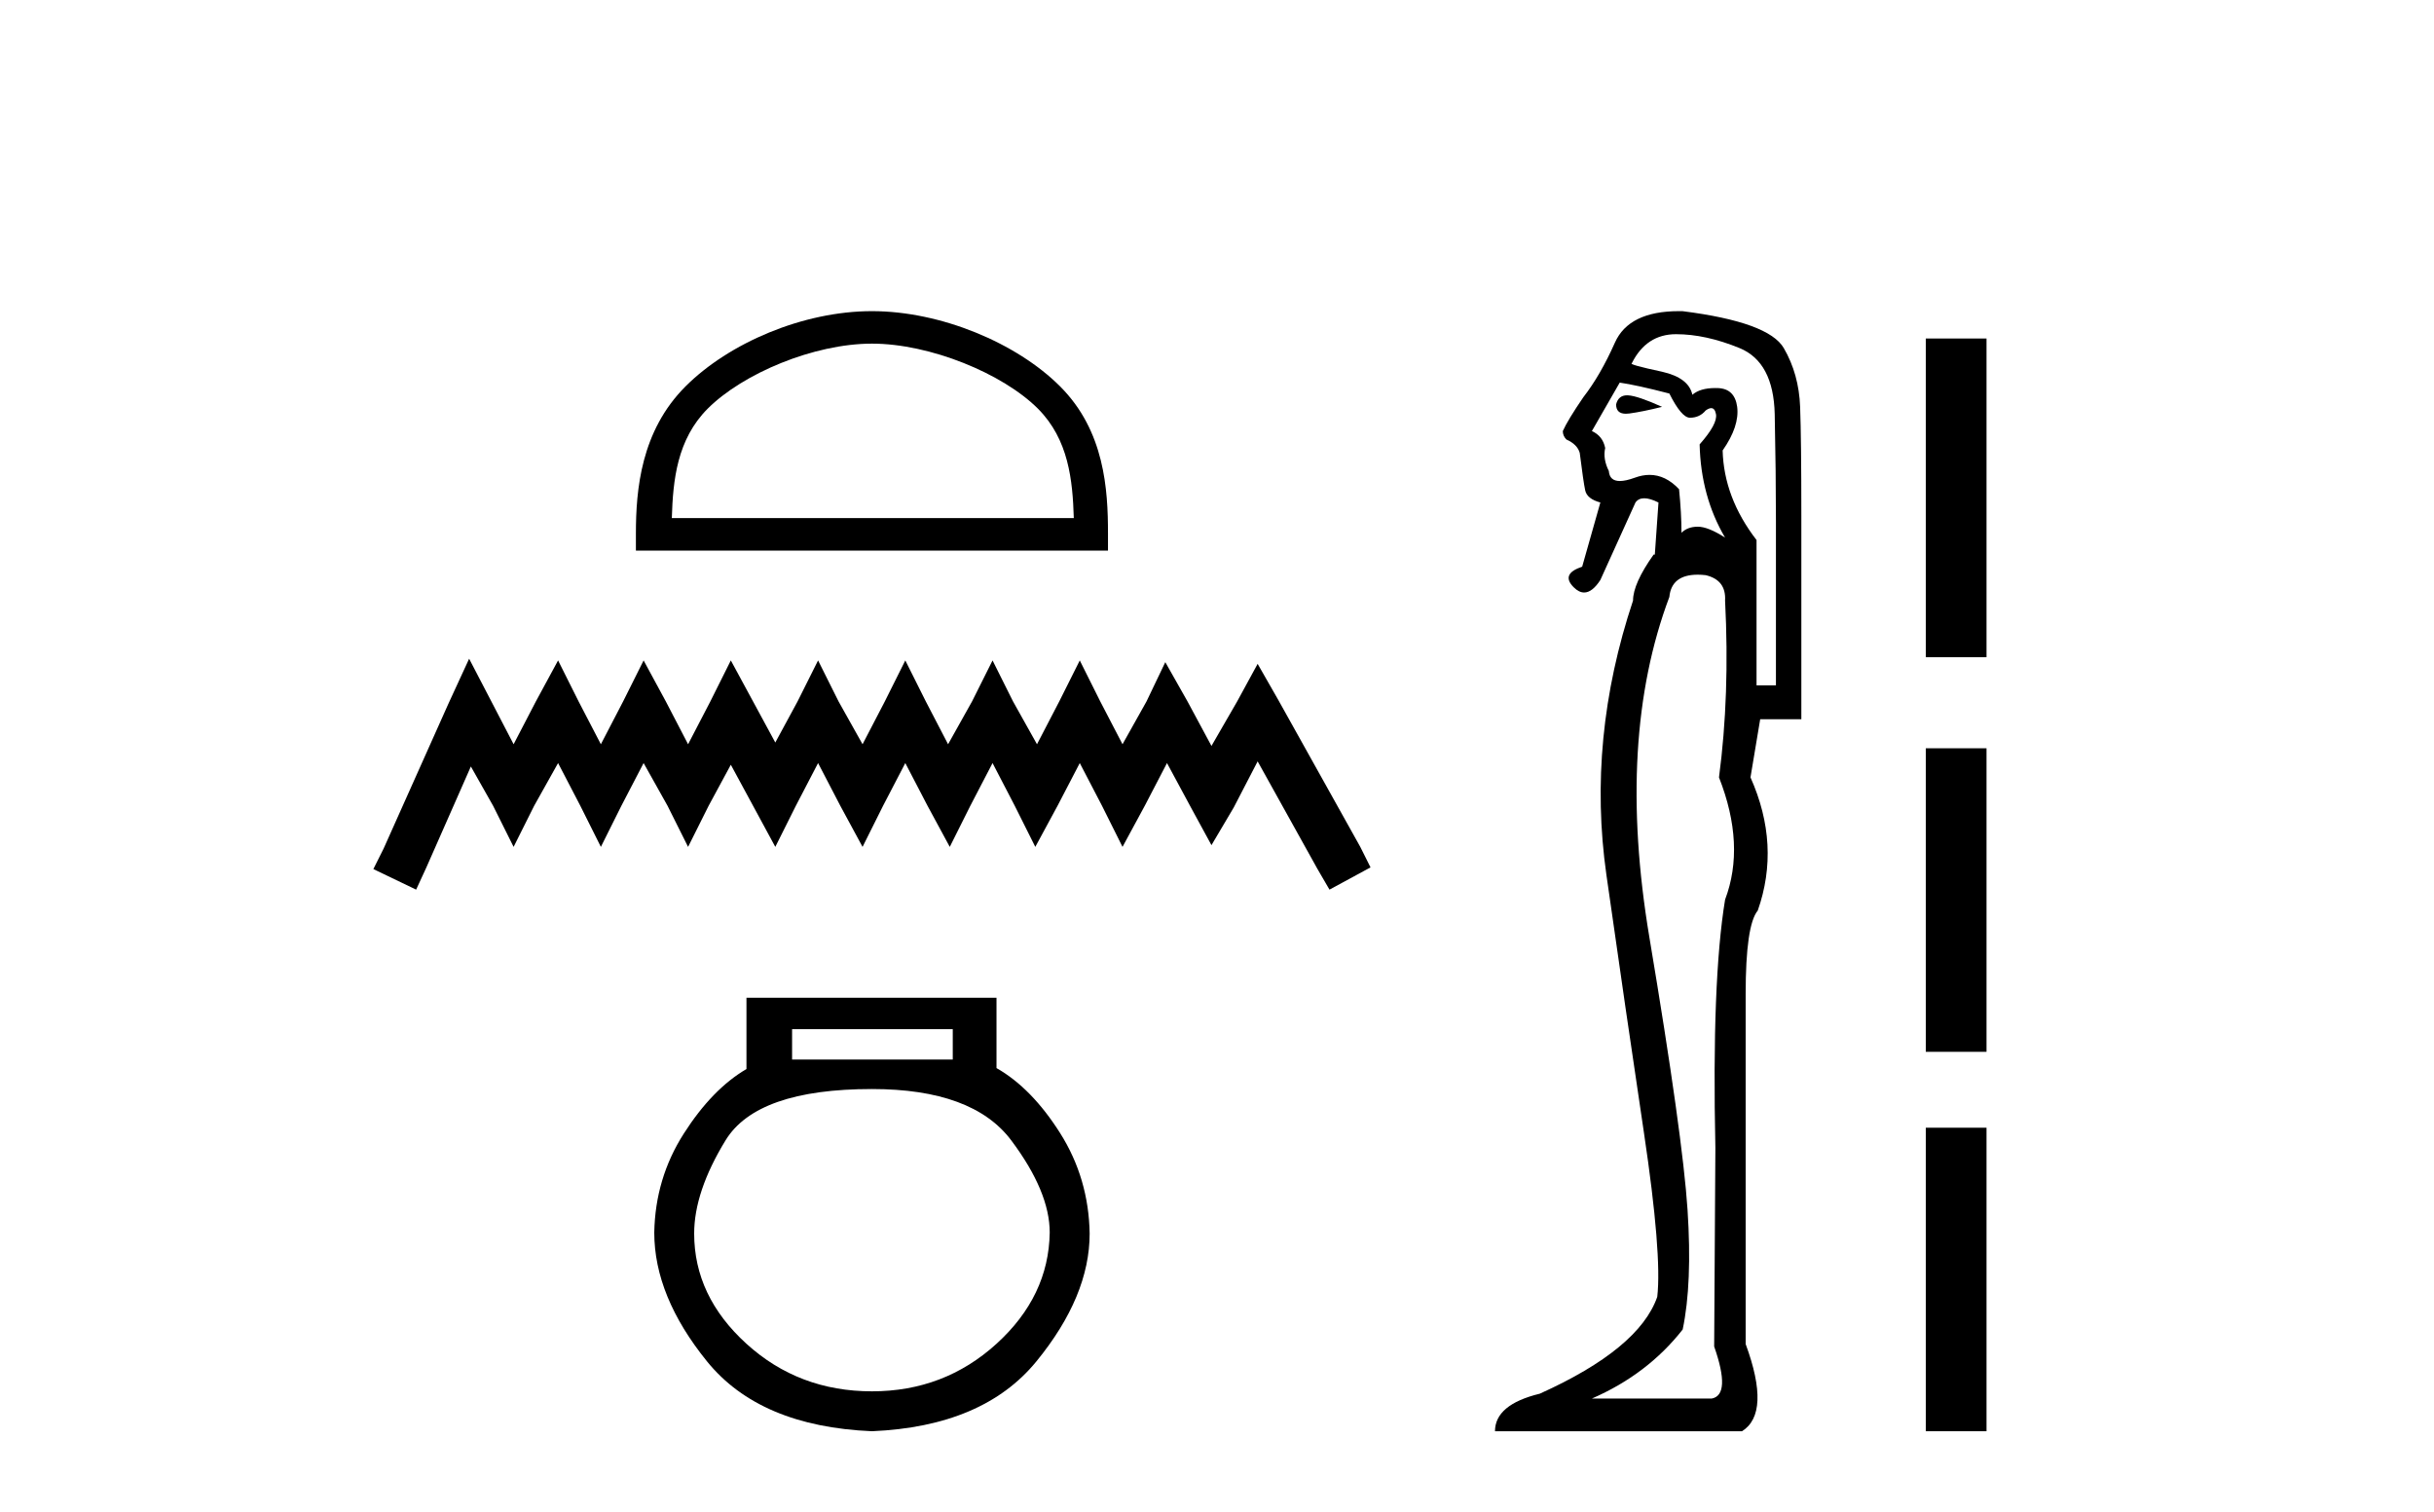
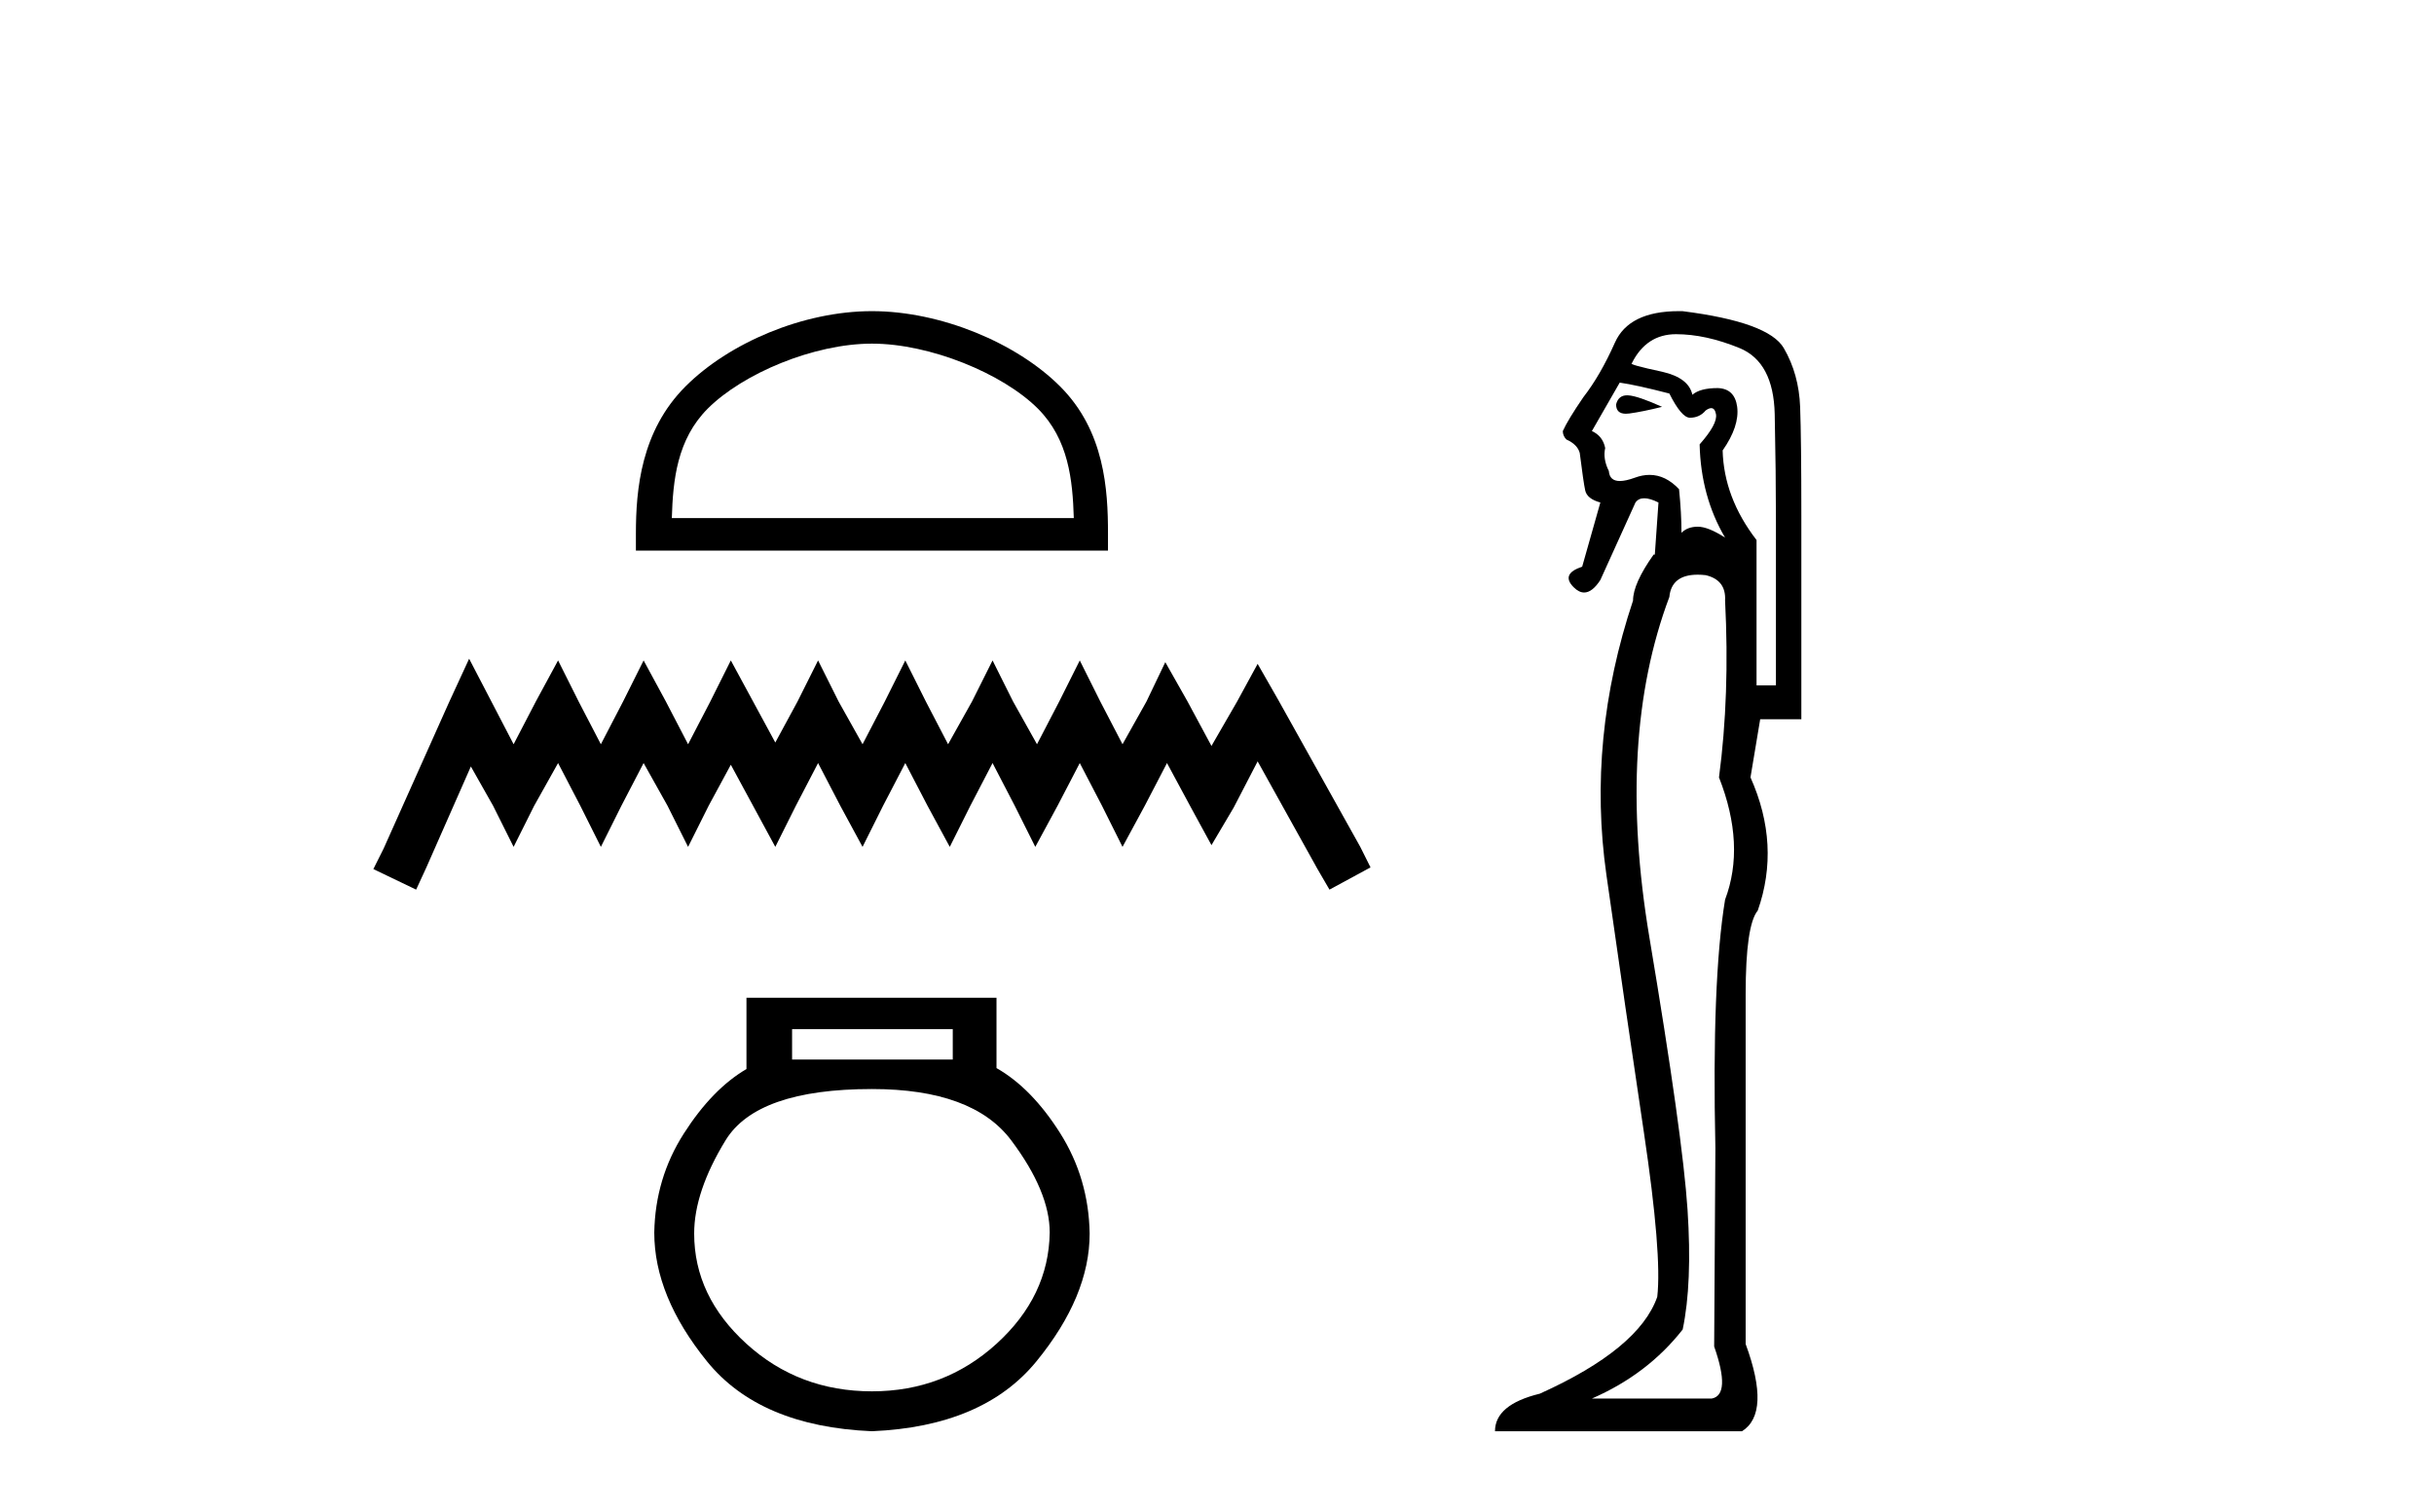
<svg xmlns="http://www.w3.org/2000/svg" width="66.0" height="41.0">
  <path d="M 23.644 9.318 C 25.218 9.318 27.189 10.127 28.143 11.08 C 28.977 11.915 29.086 13.021 29.117 14.049 L 18.217 14.049 C 18.248 13.021 18.357 11.915 19.191 11.08 C 20.145 10.127 22.069 9.318 23.644 9.318 ZM 23.644 8.437 C 21.776 8.437 19.766 9.3 18.588 10.478 C 17.38 11.686 17.243 13.276 17.243 14.466 L 17.243 14.93 L 30.044 14.93 L 30.044 14.466 C 30.044 13.276 29.954 11.686 28.746 10.478 C 27.568 9.3 25.512 8.437 23.644 8.437 Z" style="fill:#000000;stroke:none" />
  <path d="M 12.721 17.862 L 12.165 19.068 L 10.402 23.01 L 10.124 23.566 L 11.284 24.123 L 11.562 23.52 L 12.768 20.784 L 13.371 21.85 L 13.927 22.964 L 14.484 21.85 L 15.133 20.691 L 15.736 21.85 L 16.293 22.964 L 16.849 21.85 L 17.452 20.691 L 18.101 21.85 L 18.658 22.964 L 19.215 21.85 L 19.817 20.737 L 20.42 21.85 L 21.023 22.964 L 21.58 21.85 L 22.183 20.691 L 22.786 21.85 L 23.389 22.964 L 23.945 21.85 L 24.548 20.691 L 25.151 21.85 L 25.754 22.964 L 26.311 21.85 L 26.914 20.691 L 27.516 21.85 L 28.073 22.964 L 28.676 21.85 L 29.279 20.691 L 29.882 21.85 L 30.438 22.964 L 31.041 21.85 L 31.644 20.691 L 32.294 21.897 L 32.85 22.917 L 33.453 21.897 L 34.102 20.645 L 35.726 23.566 L 36.05 24.123 L 37.163 23.52 L 36.885 22.964 L 34.659 18.975 L 34.102 18.001 L 33.546 19.021 L 32.85 20.227 L 32.201 19.021 L 31.598 17.955 L 31.088 19.021 L 30.438 20.181 L 29.835 19.021 L 29.279 17.908 L 28.722 19.021 L 28.119 20.181 L 27.47 19.021 L 26.914 17.908 L 26.357 19.021 L 25.708 20.181 L 25.105 19.021 L 24.548 17.908 L 23.992 19.021 L 23.389 20.181 L 22.739 19.021 L 22.183 17.908 L 21.626 19.021 L 21.023 20.134 L 20.42 19.021 L 19.817 17.908 L 19.261 19.021 L 18.658 20.181 L 18.055 19.021 L 17.452 17.908 L 16.896 19.021 L 16.293 20.181 L 15.69 19.021 L 15.133 17.908 L 14.53 19.021 L 13.927 20.181 L 13.324 19.021 L 12.721 17.862 Z" style="fill:#000000;stroke:none" />
  <path d="M 25.835 27.906 L 25.835 28.73 L 21.478 28.73 L 21.478 27.906 ZM 23.644 29.53 Q 26.376 29.53 27.42 30.921 Q 28.464 32.313 28.464 33.422 Q 28.438 35.149 27.021 36.438 Q 25.603 37.727 23.644 37.727 Q 21.659 37.727 20.241 36.438 Q 18.823 35.149 18.823 33.448 Q 18.823 32.313 19.674 30.921 Q 20.525 29.53 23.644 29.53 ZM 20.241 27.055 L 20.241 28.988 Q 19.313 29.53 18.54 30.741 Q 17.767 31.953 17.741 33.422 Q 17.741 35.149 19.171 36.915 Q 20.602 38.68 23.644 38.809 Q 26.66 38.68 28.103 36.915 Q 29.547 35.149 29.547 33.448 Q 29.521 31.953 28.748 30.728 Q 27.974 29.504 27.021 28.962 L 27.021 27.055 Z" style="fill:#000000;stroke:none" />
-   <path d="M 44.12 10.719 Q 43.883 10.719 43.822 10.966 Q 43.822 11.219 44.087 11.219 Q 44.131 11.219 44.183 11.212 Q 44.544 11.163 45.069 11.032 Q 44.413 10.736 44.15 10.72 Q 44.134 10.719 44.12 10.719 ZM 43.92 10.375 Q 44.38 10.441 45.266 10.671 Q 45.595 11.327 45.824 11.327 Q 46.087 11.327 46.251 11.13 Q 46.34 11.067 46.401 11.067 Q 46.5 11.067 46.53 11.229 Q 46.58 11.492 46.087 12.05 Q 46.12 13.462 46.777 14.578 Q 46.317 14.282 46.038 14.282 Q 45.759 14.282 45.595 14.447 Q 45.595 13.921 45.529 13.265 Q 45.164 12.877 44.729 12.877 Q 44.536 12.877 44.33 12.953 Q 44.084 13.043 43.924 13.043 Q 43.645 13.043 43.625 12.772 Q 43.46 12.444 43.526 12.148 Q 43.46 11.82 43.165 11.689 L 43.92 10.375 ZM 45.447 9.062 Q 46.251 9.062 47.171 9.439 Q 48.09 9.817 48.123 11.229 Q 48.156 12.838 48.156 14.118 L 48.156 18.584 L 47.63 18.584 L 47.63 14.644 Q 46.744 13.494 46.711 12.214 Q 47.171 11.557 47.105 11.032 Q 47.039 10.539 46.58 10.523 Q 46.544 10.522 46.51 10.522 Q 46.102 10.522 45.89 10.704 Q 45.792 10.244 45.069 10.08 Q 44.15 9.883 44.248 9.85 Q 44.642 9.062 45.447 9.062 ZM 46.035 15.583 Q 46.136 15.583 46.251 15.596 Q 46.809 15.727 46.777 16.285 Q 46.908 18.846 46.612 21.079 Q 47.335 22.918 46.777 24.395 Q 46.415 26.595 46.514 31.126 Q 46.481 36.281 46.481 36.511 Q 46.941 37.824 46.415 37.923 L 43.165 37.923 Q 44.675 37.266 45.627 36.051 Q 45.89 34.804 45.759 32.801 Q 45.627 30.798 44.724 25.413 Q 43.822 20.028 45.266 16.187 Q 45.324 15.583 46.035 15.583 ZM 45.526 8.437 Q 44.169 8.437 43.789 9.292 Q 43.395 10.178 42.935 10.769 Q 42.508 11.393 42.377 11.689 Q 42.377 11.82 42.475 11.918 Q 42.771 12.05 42.836 12.28 Q 42.935 13.068 42.984 13.297 Q 43.033 13.527 43.395 13.626 L 42.902 15.366 Q 42.311 15.563 42.672 15.924 Q 42.814 16.066 42.956 16.066 Q 43.175 16.066 43.395 15.727 L 44.347 13.626 Q 44.429 13.511 44.585 13.511 Q 44.741 13.511 44.971 13.626 L 44.872 15.038 L 44.839 15.038 Q 44.281 15.826 44.281 16.285 Q 43.033 20.028 43.559 23.722 Q 44.084 27.416 44.577 30.716 Q 45.069 34.016 44.938 35.165 Q 44.445 36.577 41.753 37.791 Q 40.538 38.087 40.538 38.809 L 47.236 38.809 Q 48.024 38.317 47.335 36.445 L 47.335 26.956 Q 47.335 25.085 47.663 24.691 Q 48.287 22.918 47.466 21.079 L 47.729 19.503 L 48.845 19.503 L 48.845 13.987 Q 48.845 11.918 48.812 11.032 Q 48.779 10.145 48.369 9.439 Q 47.959 8.733 45.627 8.438 Q 45.576 8.437 45.526 8.437 Z" style="fill:#000000;stroke:none" />
-   <path d="M 52.22 9.179 L 52.22 17.821 L 53.866 17.821 L 53.866 9.179 L 52.22 9.179 M 52.22 20.29 L 52.22 28.521 L 53.866 28.521 L 53.866 20.29 L 52.22 20.29 M 52.22 30.579 L 52.22 38.809 L 53.866 38.809 L 53.866 30.579 L 52.22 30.579 Z" style="fill:#000000;stroke:none" />
+   <path d="M 44.12 10.719 Q 43.883 10.719 43.822 10.966 Q 43.822 11.219 44.087 11.219 Q 44.131 11.219 44.183 11.212 Q 44.544 11.163 45.069 11.032 Q 44.413 10.736 44.15 10.72 Q 44.134 10.719 44.12 10.719 ZM 43.92 10.375 Q 44.38 10.441 45.266 10.671 Q 45.595 11.327 45.824 11.327 Q 46.087 11.327 46.251 11.13 Q 46.34 11.067 46.401 11.067 Q 46.5 11.067 46.53 11.229 Q 46.58 11.492 46.087 12.05 Q 46.12 13.462 46.777 14.578 Q 46.317 14.282 46.038 14.282 Q 45.759 14.282 45.595 14.447 Q 45.595 13.921 45.529 13.265 Q 45.164 12.877 44.729 12.877 Q 44.536 12.877 44.33 12.953 Q 44.084 13.043 43.924 13.043 Q 43.645 13.043 43.625 12.772 Q 43.46 12.444 43.526 12.148 Q 43.46 11.82 43.165 11.689 L 43.92 10.375 ZM 45.447 9.062 Q 46.251 9.062 47.171 9.439 Q 48.09 9.817 48.123 11.229 Q 48.156 12.838 48.156 14.118 L 48.156 18.584 L 47.63 18.584 L 47.63 14.644 Q 46.744 13.494 46.711 12.214 Q 47.171 11.557 47.105 11.032 Q 47.039 10.539 46.58 10.523 Q 46.102 10.522 45.89 10.704 Q 45.792 10.244 45.069 10.08 Q 44.15 9.883 44.248 9.85 Q 44.642 9.062 45.447 9.062 ZM 46.035 15.583 Q 46.136 15.583 46.251 15.596 Q 46.809 15.727 46.777 16.285 Q 46.908 18.846 46.612 21.079 Q 47.335 22.918 46.777 24.395 Q 46.415 26.595 46.514 31.126 Q 46.481 36.281 46.481 36.511 Q 46.941 37.824 46.415 37.923 L 43.165 37.923 Q 44.675 37.266 45.627 36.051 Q 45.89 34.804 45.759 32.801 Q 45.627 30.798 44.724 25.413 Q 43.822 20.028 45.266 16.187 Q 45.324 15.583 46.035 15.583 ZM 45.526 8.437 Q 44.169 8.437 43.789 9.292 Q 43.395 10.178 42.935 10.769 Q 42.508 11.393 42.377 11.689 Q 42.377 11.82 42.475 11.918 Q 42.771 12.05 42.836 12.28 Q 42.935 13.068 42.984 13.297 Q 43.033 13.527 43.395 13.626 L 42.902 15.366 Q 42.311 15.563 42.672 15.924 Q 42.814 16.066 42.956 16.066 Q 43.175 16.066 43.395 15.727 L 44.347 13.626 Q 44.429 13.511 44.585 13.511 Q 44.741 13.511 44.971 13.626 L 44.872 15.038 L 44.839 15.038 Q 44.281 15.826 44.281 16.285 Q 43.033 20.028 43.559 23.722 Q 44.084 27.416 44.577 30.716 Q 45.069 34.016 44.938 35.165 Q 44.445 36.577 41.753 37.791 Q 40.538 38.087 40.538 38.809 L 47.236 38.809 Q 48.024 38.317 47.335 36.445 L 47.335 26.956 Q 47.335 25.085 47.663 24.691 Q 48.287 22.918 47.466 21.079 L 47.729 19.503 L 48.845 19.503 L 48.845 13.987 Q 48.845 11.918 48.812 11.032 Q 48.779 10.145 48.369 9.439 Q 47.959 8.733 45.627 8.438 Q 45.576 8.437 45.526 8.437 Z" style="fill:#000000;stroke:none" />
</svg>